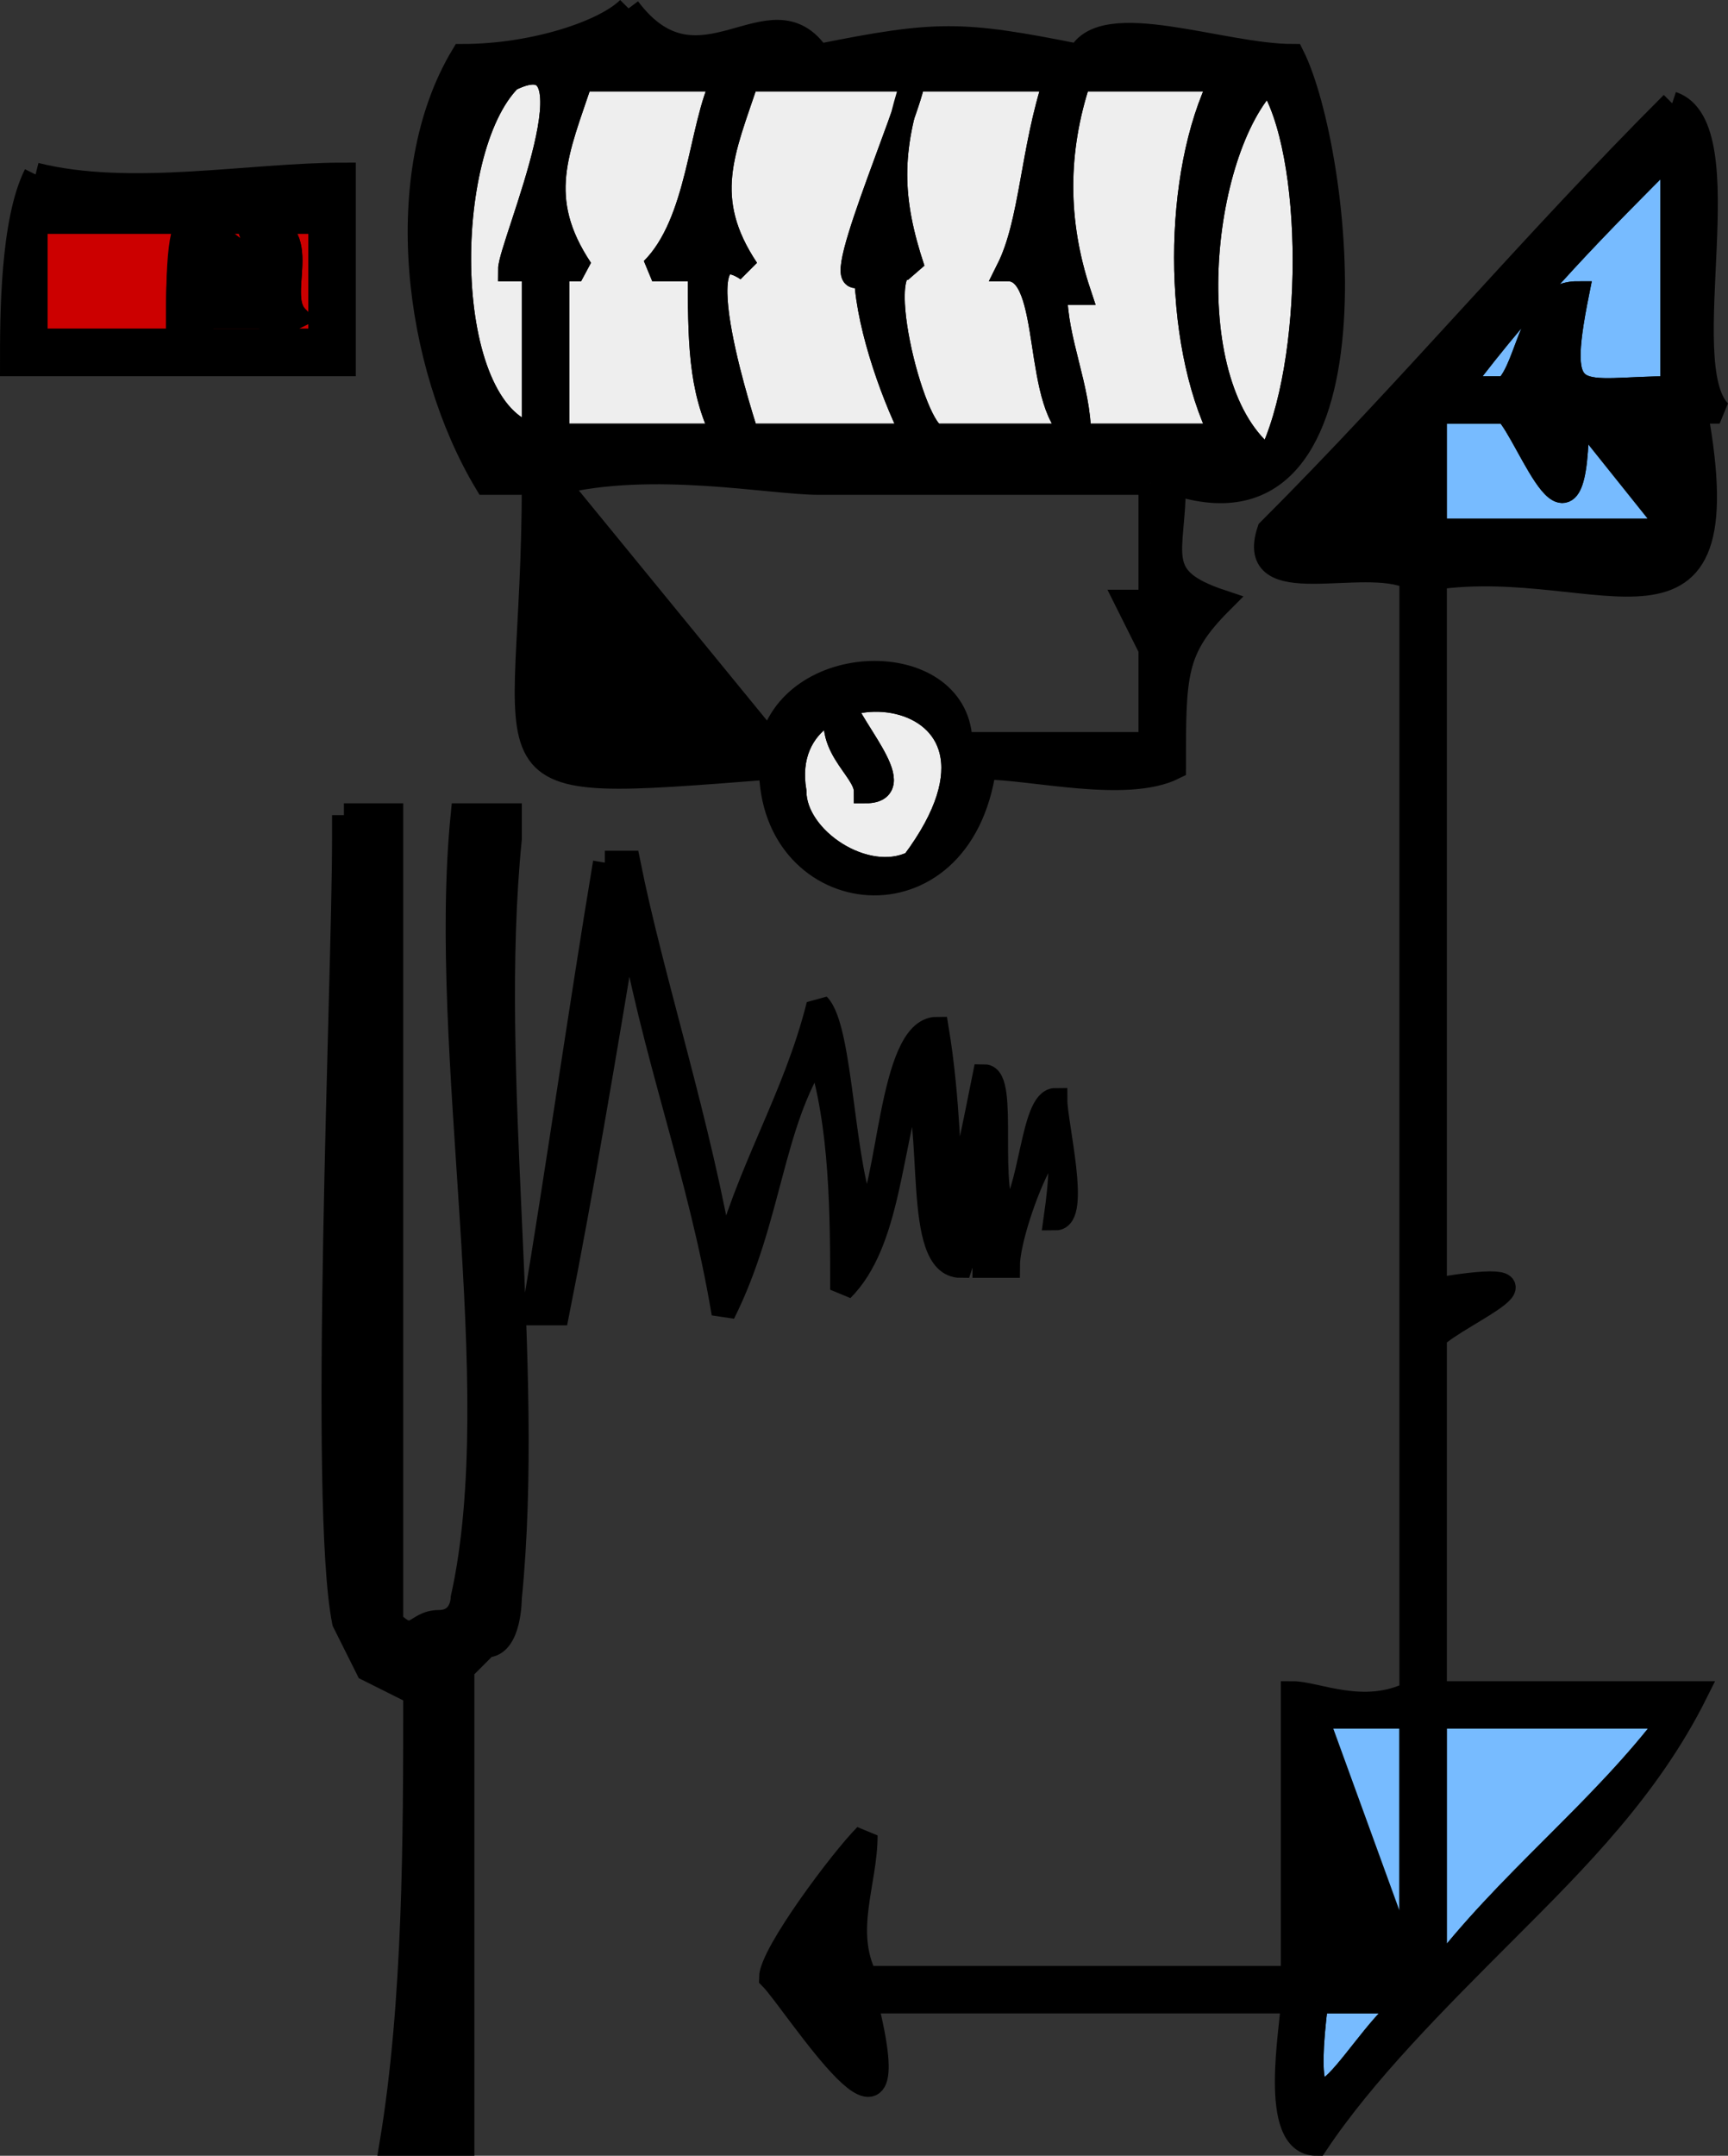
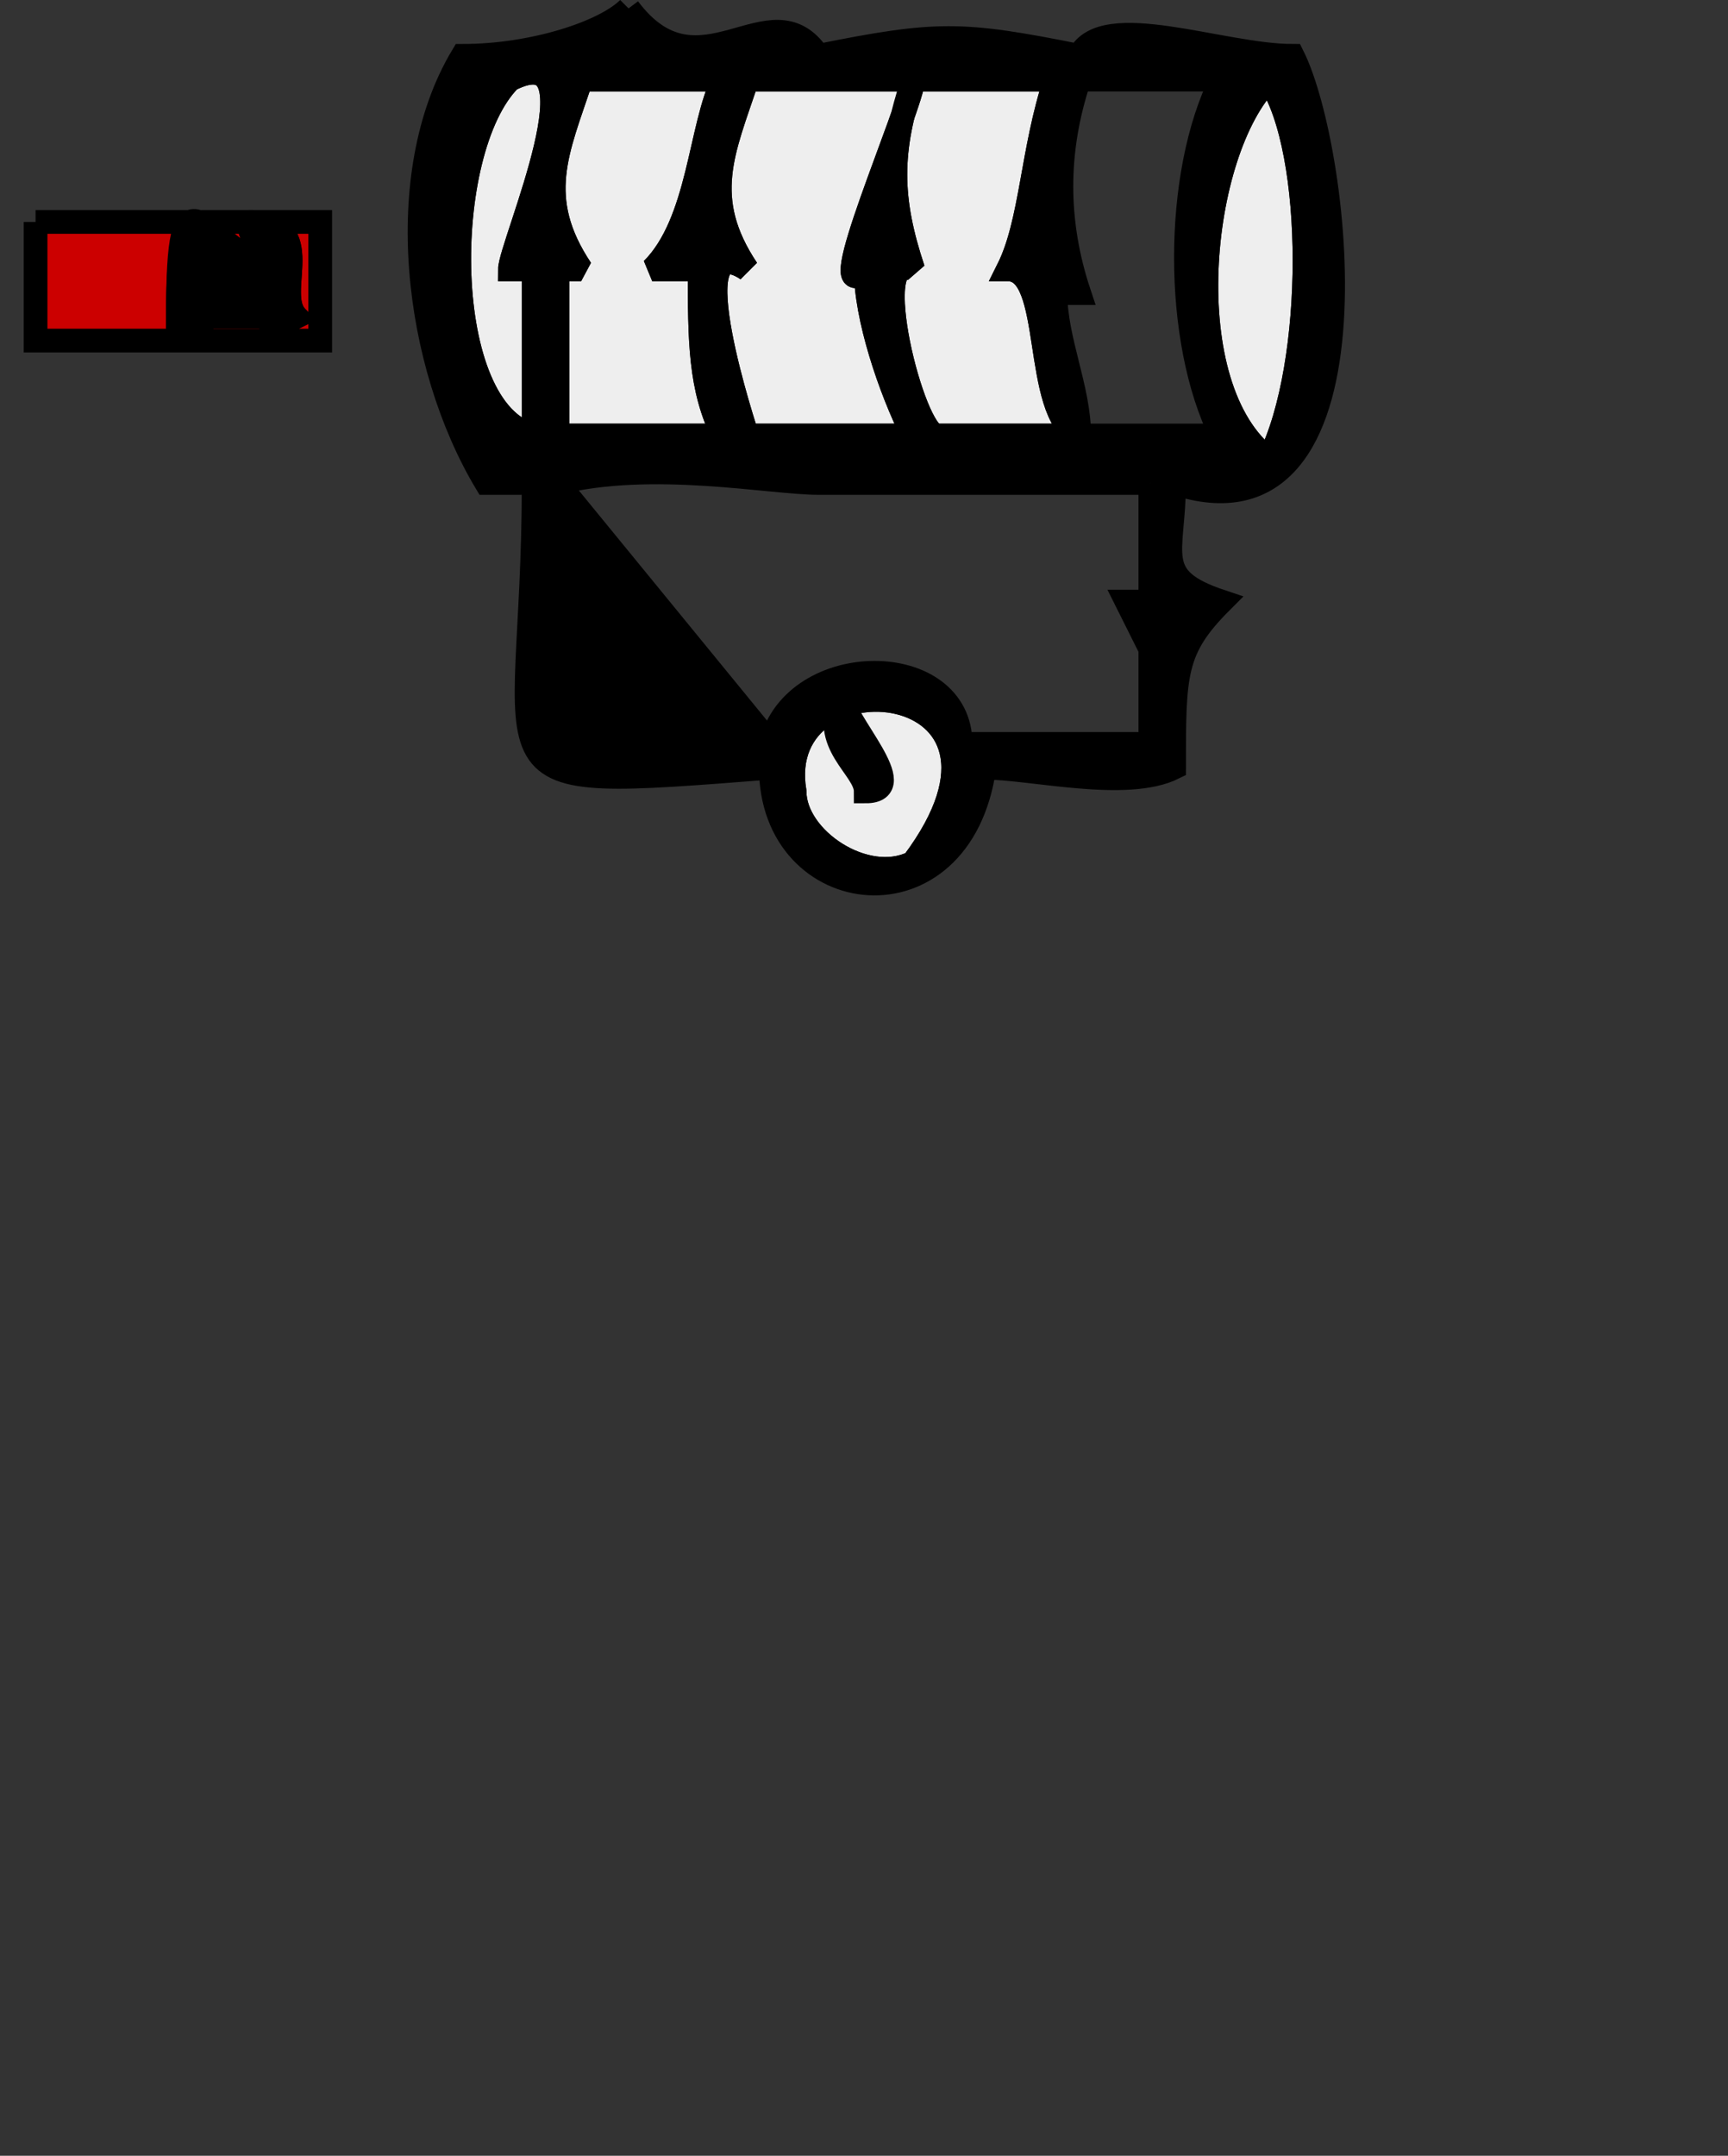
<svg xmlns="http://www.w3.org/2000/svg" width="72.854" height="90.854" version="1.2">
  <rect width="100%" height="100%" fill="#333333" stroke="none" />
  <g fill="none" stroke="#000" fill-rule="evenodd" stroke-miterlimit="2" font-family="'Sans Serif'" font-size="12.5" font-weight="400">
-     <path vector-effect="non-scaling-stroke" d="M45.5 3.354c-1 3-1 6 0 9h-1c0 2 1 4 1 6h6c-2-4-2-11 0-15h-6" fill="#eee" />
    <path vector-effect="non-scaling-stroke" d="M38.5 3.354c-1 3-1 5 0 8-2-1 0 7 1 7h6c-2-1-1-7-3-7 1-2 1-5 2-8h-6" fill="#eee" />
    <path vector-effect="non-scaling-stroke" d="M31.5 3.354c-1 3-2 5 0 8-3-2 0 7 0 7h7c-1-2-2-5-2-7-2 2 2-7 2-8h-7" fill="#eee" />
    <path vector-effect="non-scaling-stroke" d="M24.5 3.354c-1 3-2 5 0 8h-1v7h7c-1-2-1-4-1-7h-2c2-2 2-6 3-8h-6" fill="#eee" />
    <path vector-effect="non-scaling-stroke" d="M21.5 3.354c-3 3-3 14 1 15v-7h-1c0-1 4-10 0-8m32 0c-3 3-4 13 0 16 2-4 2-13 0-16m-15 33c6-8-6-9-5-3 0 2 3 4 5 3m-3-7c0 1 3 4 1 4 0-1-2-2-1-4" fill="#eee" />
-     <path vector-effect="non-scaling-stroke" d="M70.5 6.354c-3 3-6 6-9 10h2c1-1 1-4 3-4-1 5 0 4 4 4v-10m-4 11c0 7-2 1-3 0h-3v5h10c0-5 2-6-4-5m-7 0c-2 3-9 6 0 5v-5m1 55v11c3-4 7-7 10-11h-10m-5 0c0 5-4 12 4 11v-11h-4m0 12c-1 8 2 1 4 0h-4" fill="#7bf" />
    <path vector-effect="non-scaling-stroke" d="M1.5 9.354v5h12v-5h-12m9 0c3 0 1 3 2 4-2 1-4-3-4 0h-1c0-7 1-3 4-2 0-1-1-1-1-2" fill="#c00" />
    <path vector-effect="non-scaling-stroke" d="M26.5.354c-1 1-4 2-7 2-3 5-2 13 1 18h2c0 13-3 13 10 12 0 6 8 7 9 0 2 0 6 1 8 0 0-4 0-5 2-7-3-1-2-2-2-5 9 3 7-14 5-18-3 0-8-2-9 0-5-1-6-1-11 0-2-3-5 2-8-2m27 3c2 3 2 12 0 16-4-3-3-13 0-16m-8 0h6c-2 4-2 11 0 15h-6c0-2-1-4-1-6h1c-1-3-1-6 0-9m-7 0h6c-1 3-1 6-2 8 2 0 1 6 3 7h-6c-1 0-3-8-1-7-1-3-1-5 0-8m-7 0h7c0 1-4 10-2 8 0 2 1 5 2 7h-7s-3-9 0-7c-2-3-1-5 0-8m-7 0h6c-1 2-1 6-3 8h2c0 3 0 5 1 7h-7v-7h1c-2-3-1-5 0-8m-3 0c4-2 0 7 0 8h1v7c-4-1-4-12-1-15m27 17v5h-1l1 2v4h-8c0-4-7-4-8 0l-9-11c4-1 9 0 11 0h14m-10 16c-2 1-5-1-5-3-1-6 11-5 5 3m-28-27c0 1 1 1 1 2-3-1-4-4-4 2h5c-1-1 1-4-2-4" fill="#000" />
-     <path vector-effect="non-scaling-stroke" d="M1.5 7.354c-1 2-1 6-1 8h14v-8c-4 0-9 1-13 0m0 2h12v5h-12v-5m69-5c-6 6-11 12-17 18-1 3 4 1 6 2v47c-2 1-4 0-5 0v12h-18c-1-2 0-4 0-6-1 1-4 5-4 6 1 1 6 9 4 1h18c0 1-1 6 1 6 2-3 5-6 8-9s6-6 8-10h-11v-15c1-1 6-3 0-2v-30c7-1 13 4 11-7h1c-2-2 1-12-2-13m0 2v10c-4 0-5 1-4-4-2 0-2 3-3 4h-2c3-4 6-7 9-10m-4 11 4 5h-10v-5h3c1 1 3 7 3 0m-7 0v5-5m1 55h10c-3 4-7 7-10 11v-11m-5 0h4v11l-4-11m0 12h4c-2 1-5 8-4 0m-20-55c-1 2 1 3 1 4 2 0-1-3-1-4" fill="#000" />
-     <path vector-effect="non-scaling-stroke" d="M25.5 36.354c-1 6-2 13-3 19h1c1-5 2-11 3-17 1 6 3 11 4 17 2-4 2-8 4-11 1 3 1 7 1 10 2-2 2-6 3-9 1 2 0 8 2 8 1-3 1-9 1 0h1c0-2 3-9 2-2 1 0 0-4 0-5-1 0-1 4-2 5-1-1 0-6-1-6-2 10-1 4-2-2-2 0-2 7-3 8-1-2-1-8-2-9-1 4-3 7-4 11-1-6-3-12-4-17h-1m-11-2v1c0 6-1 28 0 33l1 2 2 1c0 6 0 13-1 19h3v-20l1-1c1 0 1-2 1-2 1-10-1-22 0-32v-1h-2c-1 10 2 24 0 33 0 0 0 1-1 1s-1 1-2 0v-34h-2" fill="#000" />
  </g>
</svg>